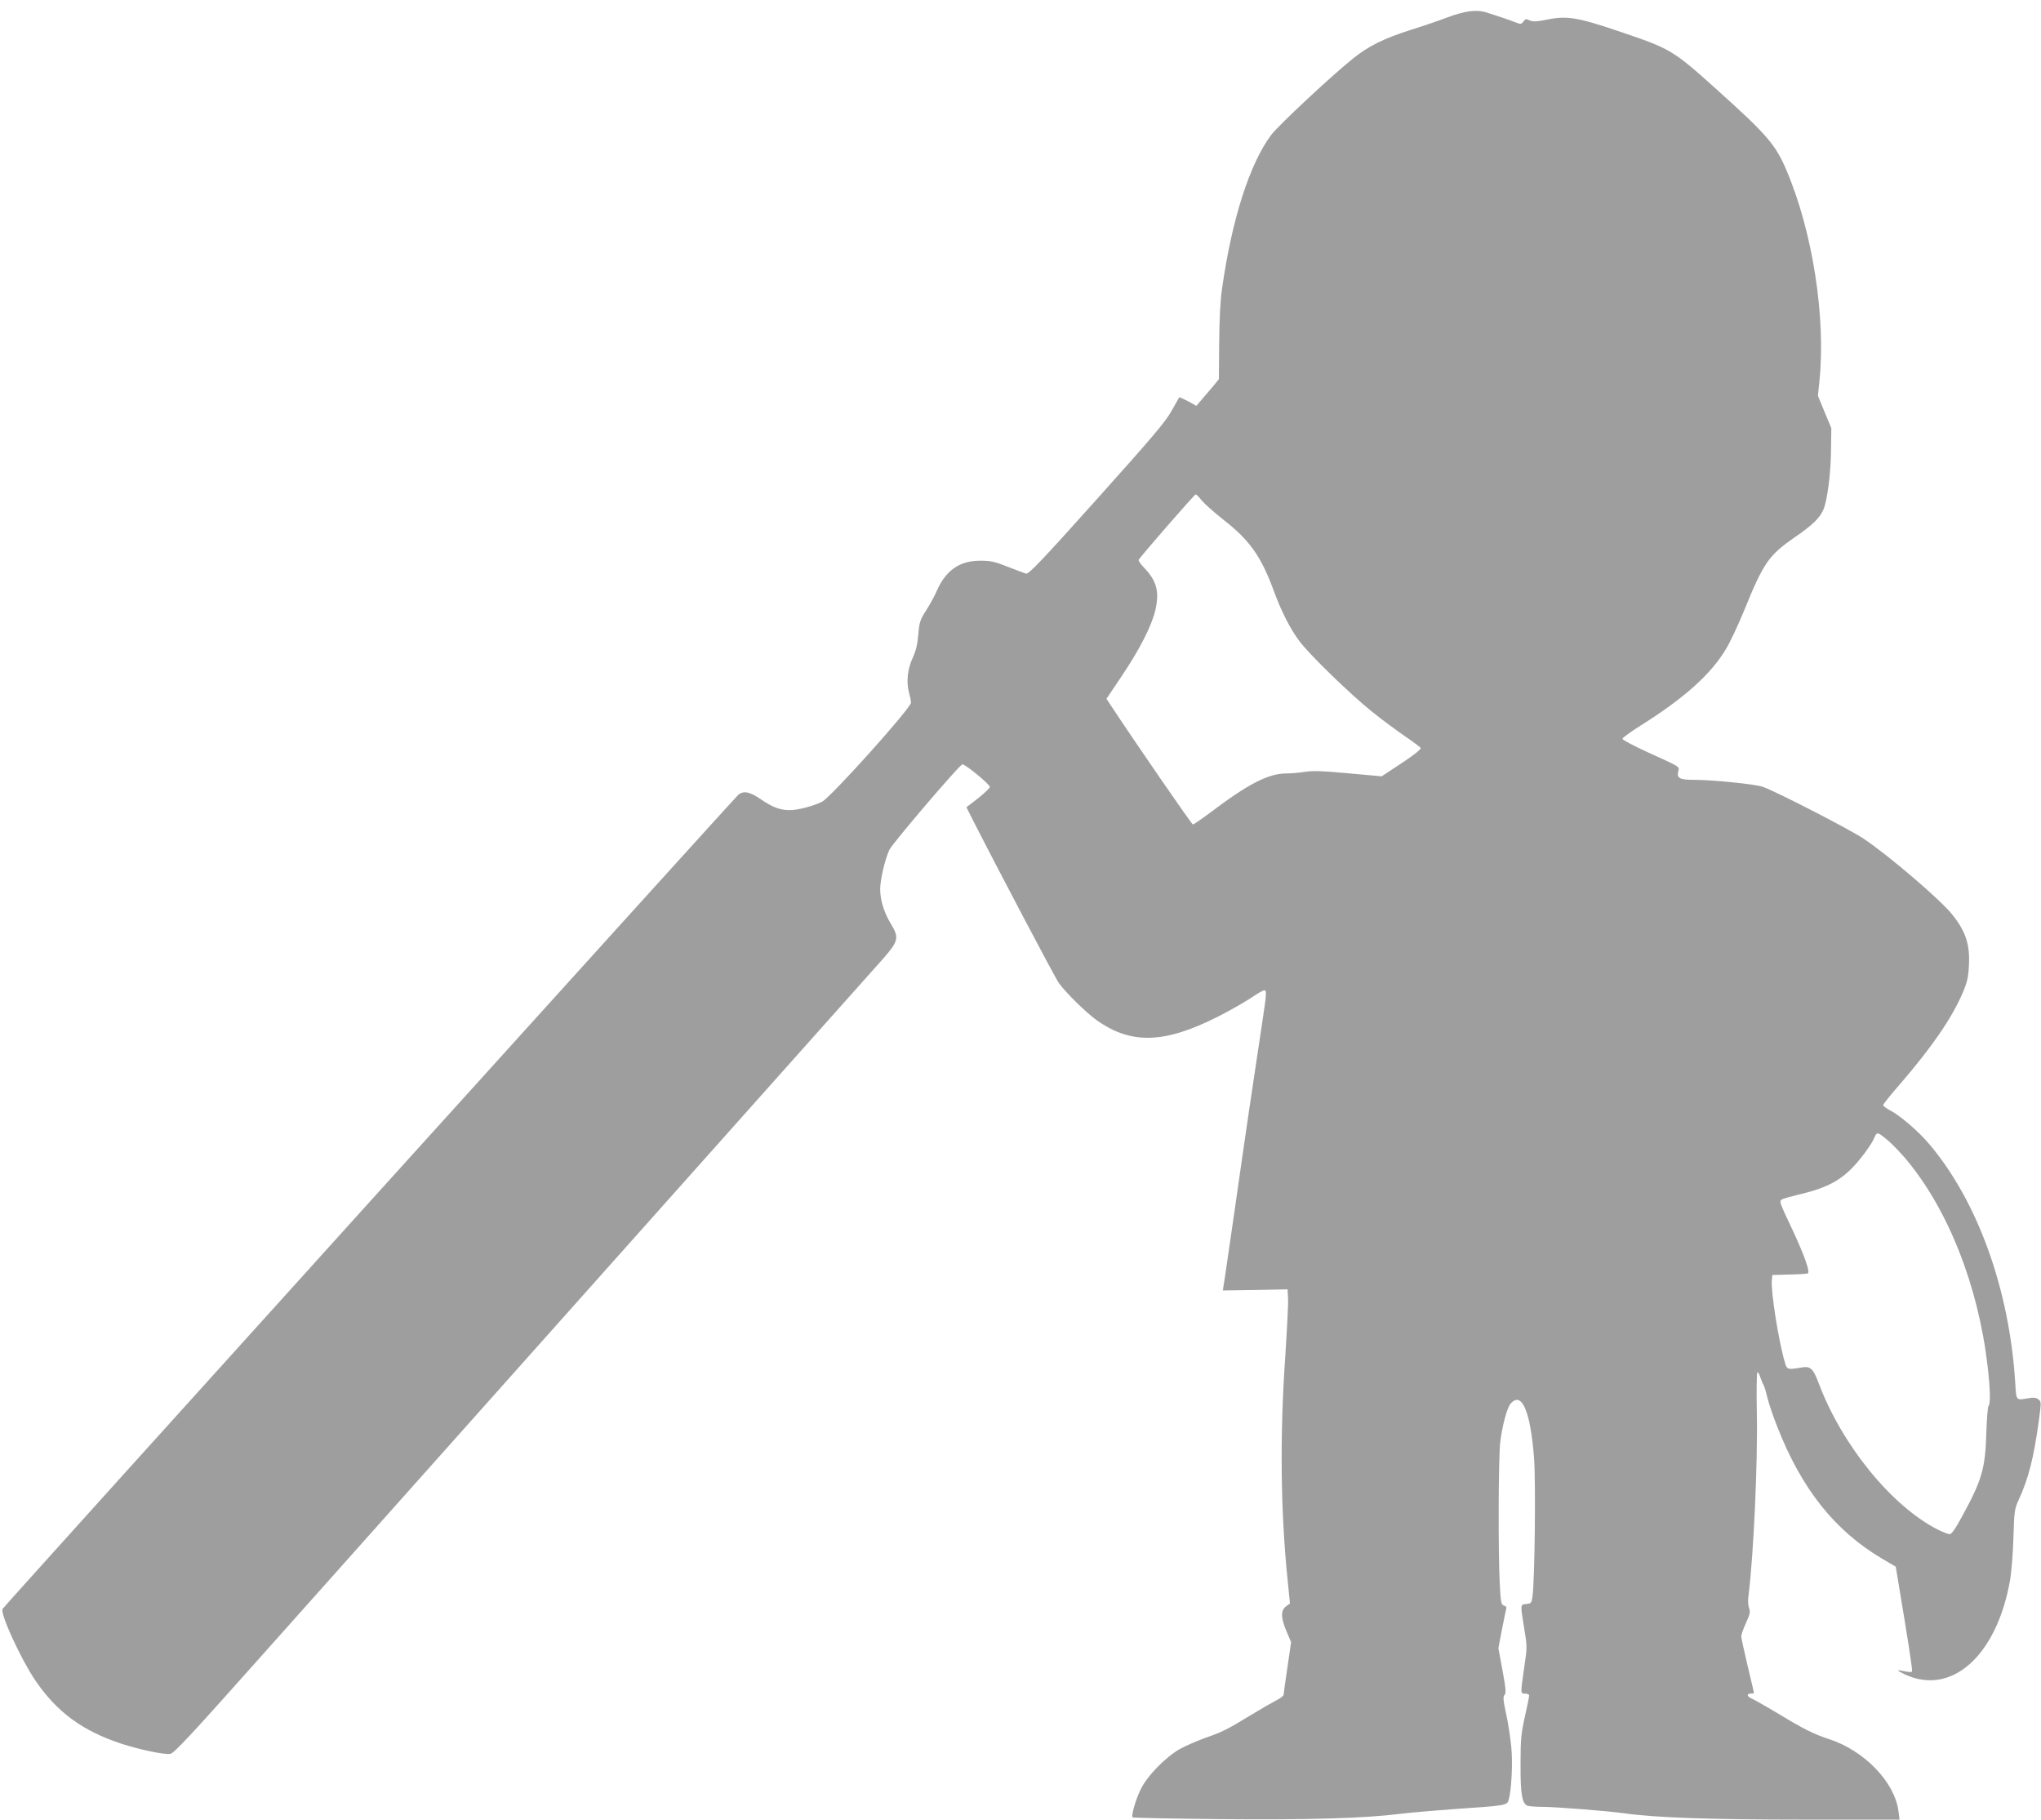
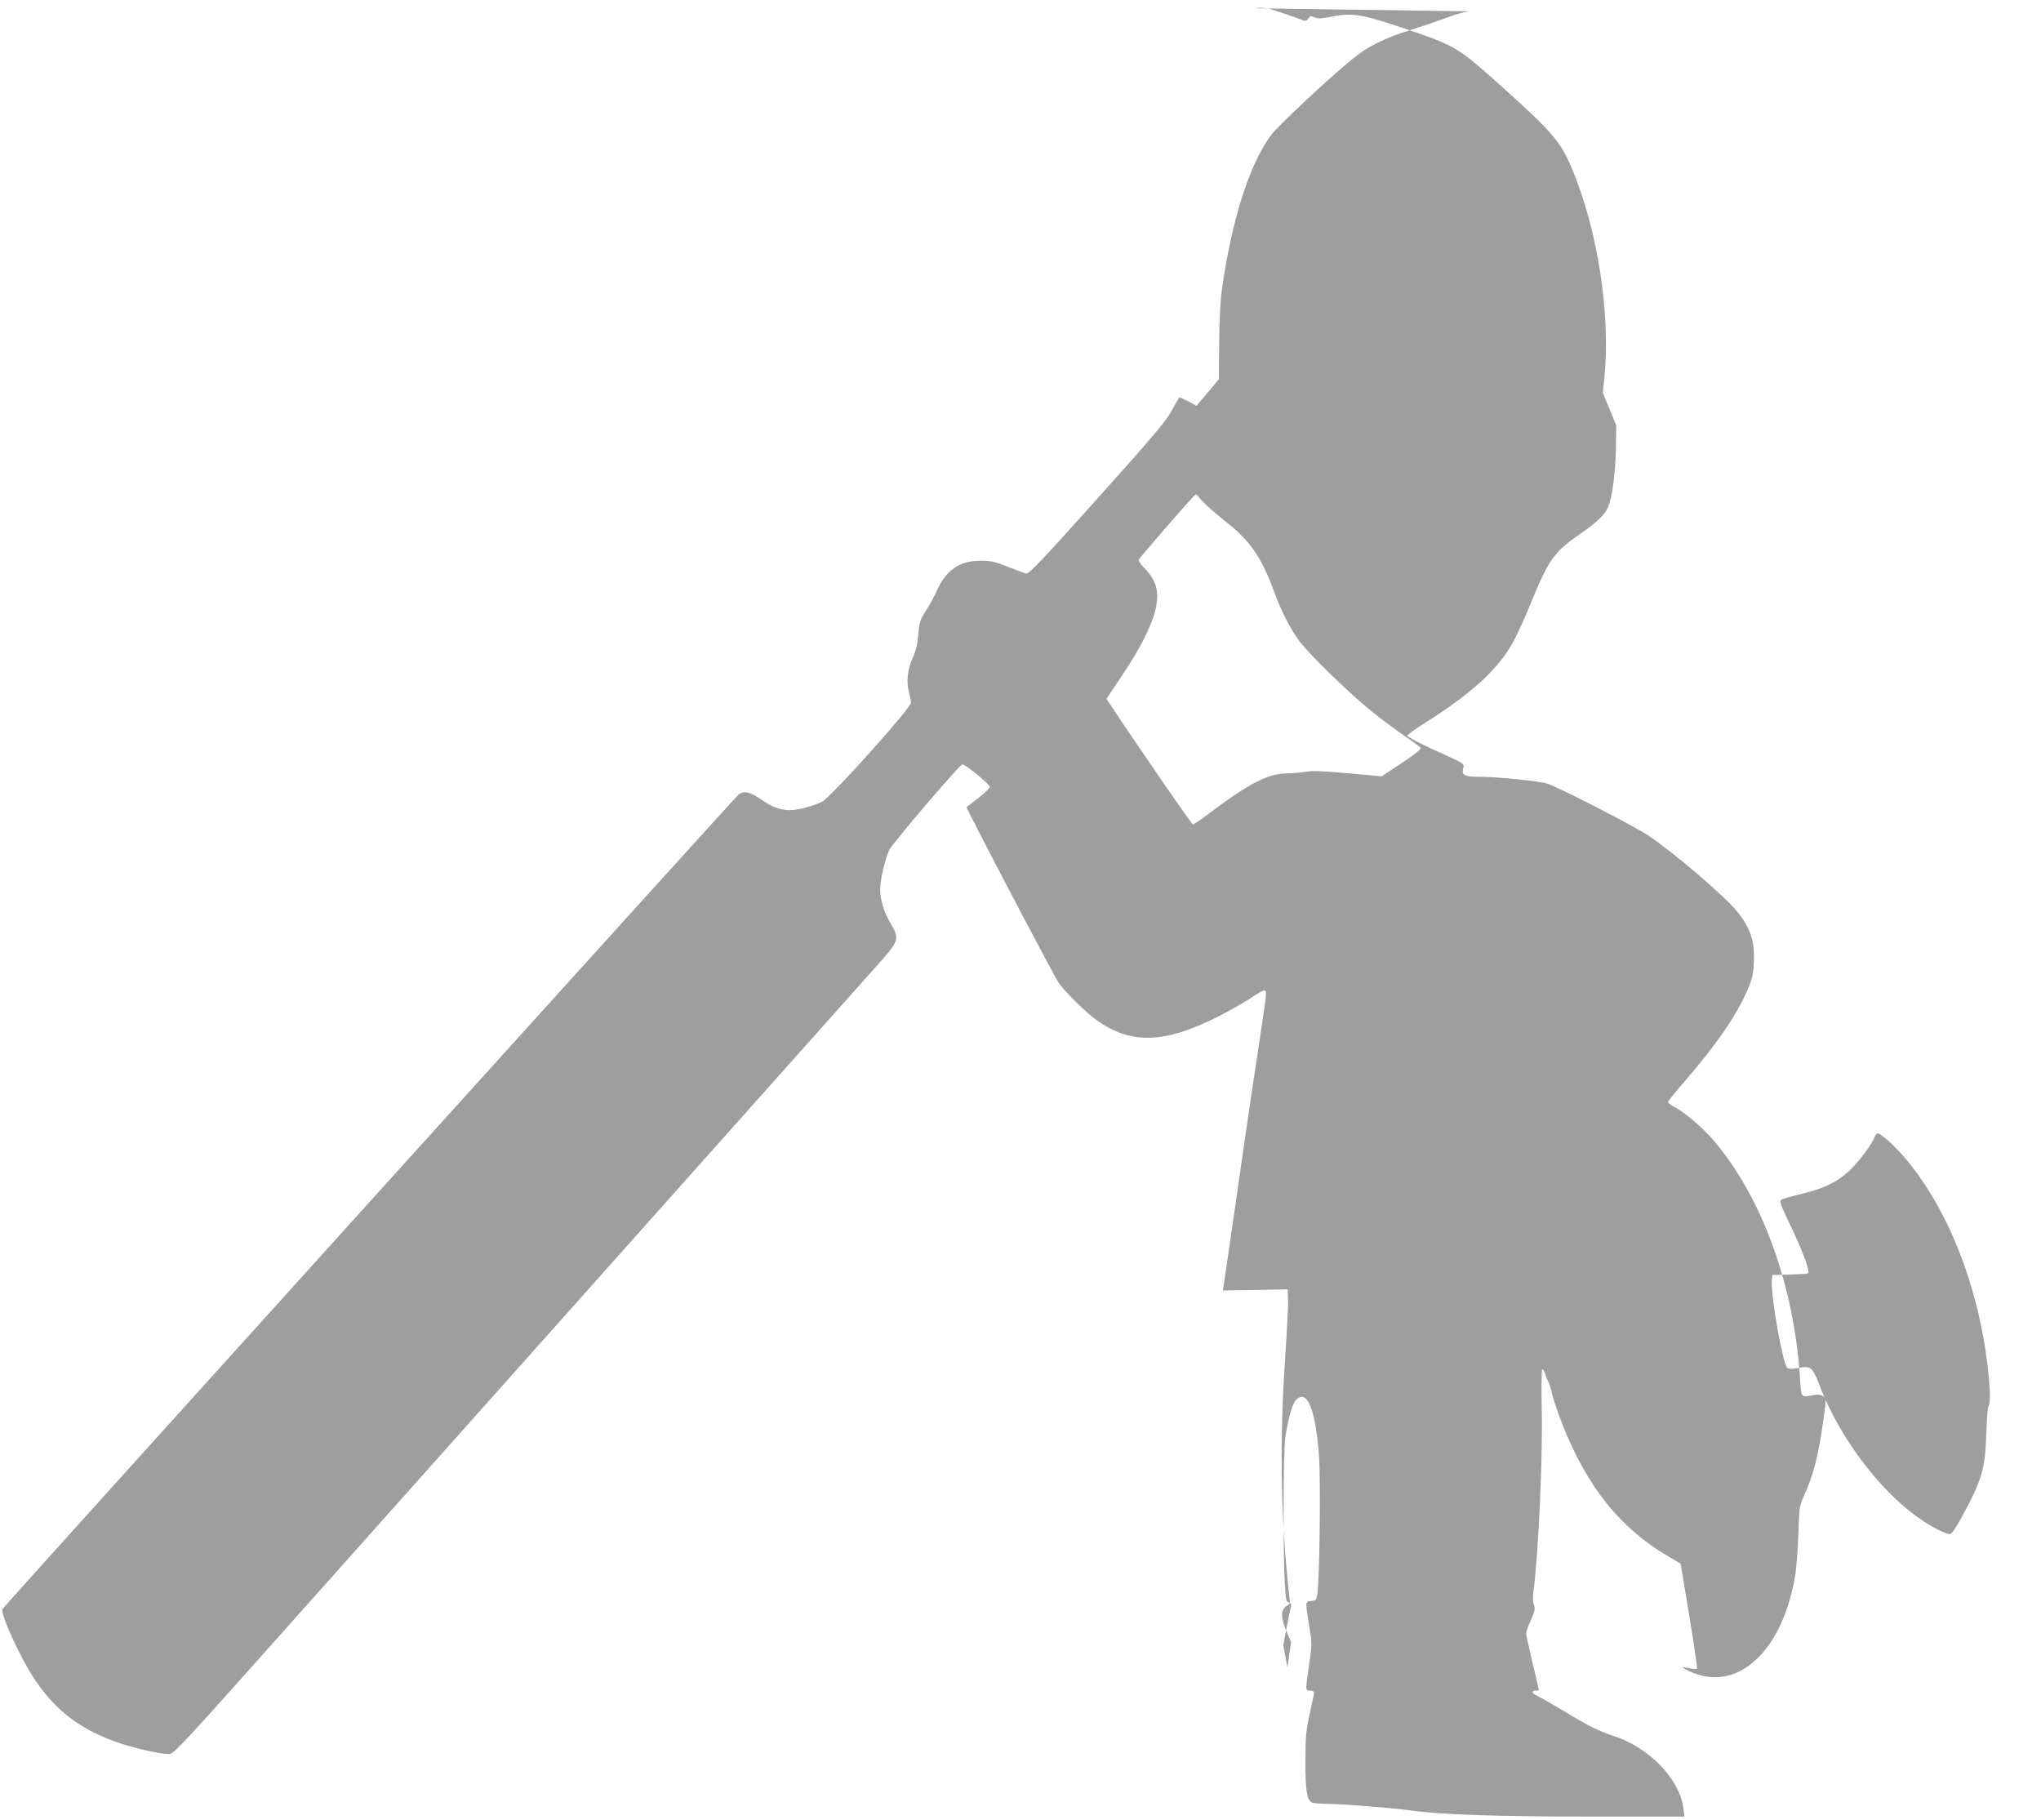
<svg xmlns="http://www.w3.org/2000/svg" version="1.0" width="1280pt" height="1141pt" viewBox="0 0 1280 1141" preserveAspectRatio="xMidYMid meet">
  <g transform="translate(0,1141) scale(0.1,-0.1)" fill="#9e9e9e" stroke="none">
-     <path d="M9215 11339 c-33 -4 -94 -21 -135 -37 -41 -16 -142 -51 -225 -77 -174 -55 -272 -103 -371 -183 -137 -110 -466 -418 -511 -477 -135 -179 -248 -532 -309 -965 -11 -73 -17 -197 -18 -342 l-2 -226 -36 -44 c-20 -23 -52 -61 -71 -83 l-34 -40 -52 29 c-29 15 -54 26 -56 24 -1 -1 -23 -40 -48 -85 -37 -67 -120 -165 -468 -553 -346 -386 -427 -471 -444 -467 -11 3 -63 23 -115 43 -80 32 -107 38 -170 38 -134 1 -222 -62 -280 -200 -12 -27 -40 -77 -62 -112 -37 -57 -42 -72 -49 -150 -5 -63 -15 -104 -35 -147 -32 -69 -41 -149 -24 -215 7 -25 13 -54 13 -66 3 -31 -501 -592 -557 -621 -53 -27 -152 -53 -202 -53 -62 0 -109 18 -181 67 -70 48 -107 56 -141 31 -18 -13 -4603 -5085 -4616 -5107 -17 -27 114 -313 204 -446 136 -201 297 -319 544 -400 116 -37 262 -68 303 -63 23 2 128 115 568 609 2041 2289 3833 4298 3903 4377 98 112 102 132 48 221 -42 69 -66 148 -66 216 0 57 29 183 57 245 19 41 434 527 458 537 14 5 167 -120 173 -141 1 -6 -31 -37 -72 -70 l-75 -58 31 -62 c147 -290 525 -1008 549 -1041 47 -64 169 -183 235 -231 217 -155 427 -149 764 22 69 35 159 86 200 113 41 28 81 51 88 51 17 0 16 -17 -13 -208 -48 -314 -106 -707 -170 -1157 -36 -247 -67 -465 -71 -484 l-5 -33 203 3 203 4 3 -58 c2 -33 -7 -199 -18 -370 -34 -494 -29 -969 16 -1402 l14 -140 -25 -18 c-34 -25 -33 -73 4 -158 l28 -66 -23 -159 c-13 -88 -24 -165 -24 -171 0 -7 -22 -24 -49 -37 -27 -14 -100 -56 -162 -94 -146 -89 -175 -103 -284 -141 -49 -18 -119 -48 -155 -68 -89 -50 -206 -169 -246 -253 -32 -65 -61 -166 -51 -176 3 -3 250 -8 549 -11 558 -5 903 5 1128 33 63 8 216 21 340 30 328 22 332 23 342 59 17 60 26 231 16 329 -5 55 -19 148 -32 207 -19 88 -21 110 -10 121 10 11 8 39 -13 153 l-26 140 23 120 c13 66 25 125 27 131 2 6 -4 14 -15 16 -17 5 -20 19 -26 129 -11 196 -9 805 3 899 14 108 43 215 66 240 70 77 124 -53 146 -347 11 -148 4 -767 -10 -863 -6 -42 -8 -45 -39 -48 -38 -4 -38 1 -13 -153 19 -114 19 -119 0 -245 -24 -167 -24 -164 6 -164 14 0 25 -6 25 -12 0 -7 -12 -67 -27 -133 -23 -104 -27 -143 -27 -295 -1 -195 10 -254 47 -264 12 -3 52 -6 89 -6 81 0 415 -26 518 -41 195 -27 540 -39 1124 -39 l599 0 -7 53 c-23 182 -214 380 -436 452 -92 30 -157 62 -309 154 -80 48 -158 92 -173 99 -33 14 -37 32 -8 32 11 0 20 2 20 4 0 3 -18 79 -40 171 -22 92 -40 175 -40 184 0 10 13 48 30 84 25 56 28 71 19 94 -6 15 -8 48 -4 73 32 249 59 832 53 1148 -3 139 -1 255 3 257 4 3 13 -12 19 -32 7 -21 16 -42 20 -48 4 -5 15 -41 24 -79 9 -38 38 -122 63 -185 153 -389 359 -648 655 -824 l87 -51 11 -66 c67 -401 96 -586 91 -592 -3 -4 -24 -3 -46 2 -54 12 -54 7 0 -19 292 -137 575 113 660 585 9 49 19 170 22 269 5 169 7 184 33 240 62 135 94 261 126 493 16 119 16 123 -2 137 -13 11 -31 13 -59 8 -85 -14 -79 -21 -87 102 -37 582 -236 1133 -538 1490 -69 82 -187 183 -251 215 -21 11 -39 25 -39 30 0 6 47 65 105 131 201 233 322 409 392 569 30 70 37 99 41 175 7 134 -20 215 -106 322 -75 93 -395 367 -553 473 -82 56 -552 298 -633 326 -47 17 -315 44 -431 44 -91 0 -110 10 -100 53 8 31 17 25 -185 117 -91 41 -165 81 -165 87 0 7 52 44 115 84 272 171 438 319 533 477 27 44 79 155 117 248 120 295 152 341 314 454 113 77 160 123 182 176 24 58 46 226 47 369 l2 140 -42 101 -42 102 9 88 c42 401 -42 942 -207 1328 -68 159 -121 221 -428 497 -287 258 -294 262 -629 375 -255 86 -321 97 -449 70 -61 -12 -82 -13 -103 -4 -23 11 -28 10 -40 -7 -13 -17 -18 -18 -47 -6 -33 13 -123 44 -192 65 -26 8 -61 10 -100 5z m-1677 -3069 c18 -21 80 -76 137 -121 163 -127 235 -229 315 -448 45 -123 103 -237 159 -311 65 -87 319 -333 456 -443 61 -49 154 -118 208 -155 53 -36 97 -69 97 -73 0 -11 -62 -58 -160 -121 l-85 -56 -210 19 c-162 15 -224 17 -271 9 -33 -5 -86 -10 -117 -10 -112 0 -239 -65 -479 -247 -54 -40 -102 -73 -107 -73 -7 0 -366 521 -524 761 l-18 27 96 143 c112 166 188 315 211 414 26 114 8 182 -68 262 -22 22 -39 46 -37 52 6 16 350 411 358 411 4 0 22 -18 39 -40z m4304 -4013 c25 -21 75 -73 111 -115 265 -317 453 -793 512 -1297 17 -147 19 -237 6 -251 -5 -5 -11 -81 -14 -169 -6 -224 -28 -297 -151 -522 -42 -78 -66 -113 -79 -113 -10 0 -43 13 -75 29 -289 147 -600 529 -746 917 -35 93 -52 109 -108 99 -90 -15 -91 -14 -105 35 -38 127 -88 443 -81 510 l3 35 105 3 c58 1 110 4 117 7 17 6 -19 109 -95 272 -81 171 -84 179 -69 191 7 5 53 18 102 30 196 45 288 98 390 224 37 45 76 102 86 126 21 48 20 48 91 -11z" />
+     <path d="M9215 11339 c-33 -4 -94 -21 -135 -37 -41 -16 -142 -51 -225 -77 -174 -55 -272 -103 -371 -183 -137 -110 -466 -418 -511 -477 -135 -179 -248 -532 -309 -965 -11 -73 -17 -197 -18 -342 l-2 -226 -36 -44 c-20 -23 -52 -61 -71 -83 l-34 -40 -52 29 c-29 15 -54 26 -56 24 -1 -1 -23 -40 -48 -85 -37 -67 -120 -165 -468 -553 -346 -386 -427 -471 -444 -467 -11 3 -63 23 -115 43 -80 32 -107 38 -170 38 -134 1 -222 -62 -280 -200 -12 -27 -40 -77 -62 -112 -37 -57 -42 -72 -49 -150 -5 -63 -15 -104 -35 -147 -32 -69 -41 -149 -24 -215 7 -25 13 -54 13 -66 3 -31 -501 -592 -557 -621 -53 -27 -152 -53 -202 -53 -62 0 -109 18 -181 67 -70 48 -107 56 -141 31 -18 -13 -4603 -5085 -4616 -5107 -17 -27 114 -313 204 -446 136 -201 297 -319 544 -400 116 -37 262 -68 303 -63 23 2 128 115 568 609 2041 2289 3833 4298 3903 4377 98 112 102 132 48 221 -42 69 -66 148 -66 216 0 57 29 183 57 245 19 41 434 527 458 537 14 5 167 -120 173 -141 1 -6 -31 -37 -72 -70 l-75 -58 31 -62 c147 -290 525 -1008 549 -1041 47 -64 169 -183 235 -231 217 -155 427 -149 764 22 69 35 159 86 200 113 41 28 81 51 88 51 17 0 16 -17 -13 -208 -48 -314 -106 -707 -170 -1157 -36 -247 -67 -465 -71 -484 l-5 -33 203 3 203 4 3 -58 c2 -33 -7 -199 -18 -370 -34 -494 -29 -969 16 -1402 l14 -140 -25 -18 c-34 -25 -33 -73 4 -158 l28 -66 -23 -159 l-26 140 23 120 c13 66 25 125 27 131 2 6 -4 14 -15 16 -17 5 -20 19 -26 129 -11 196 -9 805 3 899 14 108 43 215 66 240 70 77 124 -53 146 -347 11 -148 4 -767 -10 -863 -6 -42 -8 -45 -39 -48 -38 -4 -38 1 -13 -153 19 -114 19 -119 0 -245 -24 -167 -24 -164 6 -164 14 0 25 -6 25 -12 0 -7 -12 -67 -27 -133 -23 -104 -27 -143 -27 -295 -1 -195 10 -254 47 -264 12 -3 52 -6 89 -6 81 0 415 -26 518 -41 195 -27 540 -39 1124 -39 l599 0 -7 53 c-23 182 -214 380 -436 452 -92 30 -157 62 -309 154 -80 48 -158 92 -173 99 -33 14 -37 32 -8 32 11 0 20 2 20 4 0 3 -18 79 -40 171 -22 92 -40 175 -40 184 0 10 13 48 30 84 25 56 28 71 19 94 -6 15 -8 48 -4 73 32 249 59 832 53 1148 -3 139 -1 255 3 257 4 3 13 -12 19 -32 7 -21 16 -42 20 -48 4 -5 15 -41 24 -79 9 -38 38 -122 63 -185 153 -389 359 -648 655 -824 l87 -51 11 -66 c67 -401 96 -586 91 -592 -3 -4 -24 -3 -46 2 -54 12 -54 7 0 -19 292 -137 575 113 660 585 9 49 19 170 22 269 5 169 7 184 33 240 62 135 94 261 126 493 16 119 16 123 -2 137 -13 11 -31 13 -59 8 -85 -14 -79 -21 -87 102 -37 582 -236 1133 -538 1490 -69 82 -187 183 -251 215 -21 11 -39 25 -39 30 0 6 47 65 105 131 201 233 322 409 392 569 30 70 37 99 41 175 7 134 -20 215 -106 322 -75 93 -395 367 -553 473 -82 56 -552 298 -633 326 -47 17 -315 44 -431 44 -91 0 -110 10 -100 53 8 31 17 25 -185 117 -91 41 -165 81 -165 87 0 7 52 44 115 84 272 171 438 319 533 477 27 44 79 155 117 248 120 295 152 341 314 454 113 77 160 123 182 176 24 58 46 226 47 369 l2 140 -42 101 -42 102 9 88 c42 401 -42 942 -207 1328 -68 159 -121 221 -428 497 -287 258 -294 262 -629 375 -255 86 -321 97 -449 70 -61 -12 -82 -13 -103 -4 -23 11 -28 10 -40 -7 -13 -17 -18 -18 -47 -6 -33 13 -123 44 -192 65 -26 8 -61 10 -100 5z m-1677 -3069 c18 -21 80 -76 137 -121 163 -127 235 -229 315 -448 45 -123 103 -237 159 -311 65 -87 319 -333 456 -443 61 -49 154 -118 208 -155 53 -36 97 -69 97 -73 0 -11 -62 -58 -160 -121 l-85 -56 -210 19 c-162 15 -224 17 -271 9 -33 -5 -86 -10 -117 -10 -112 0 -239 -65 -479 -247 -54 -40 -102 -73 -107 -73 -7 0 -366 521 -524 761 l-18 27 96 143 c112 166 188 315 211 414 26 114 8 182 -68 262 -22 22 -39 46 -37 52 6 16 350 411 358 411 4 0 22 -18 39 -40z m4304 -4013 c25 -21 75 -73 111 -115 265 -317 453 -793 512 -1297 17 -147 19 -237 6 -251 -5 -5 -11 -81 -14 -169 -6 -224 -28 -297 -151 -522 -42 -78 -66 -113 -79 -113 -10 0 -43 13 -75 29 -289 147 -600 529 -746 917 -35 93 -52 109 -108 99 -90 -15 -91 -14 -105 35 -38 127 -88 443 -81 510 l3 35 105 3 c58 1 110 4 117 7 17 6 -19 109 -95 272 -81 171 -84 179 -69 191 7 5 53 18 102 30 196 45 288 98 390 224 37 45 76 102 86 126 21 48 20 48 91 -11z" />
  </g>
</svg>